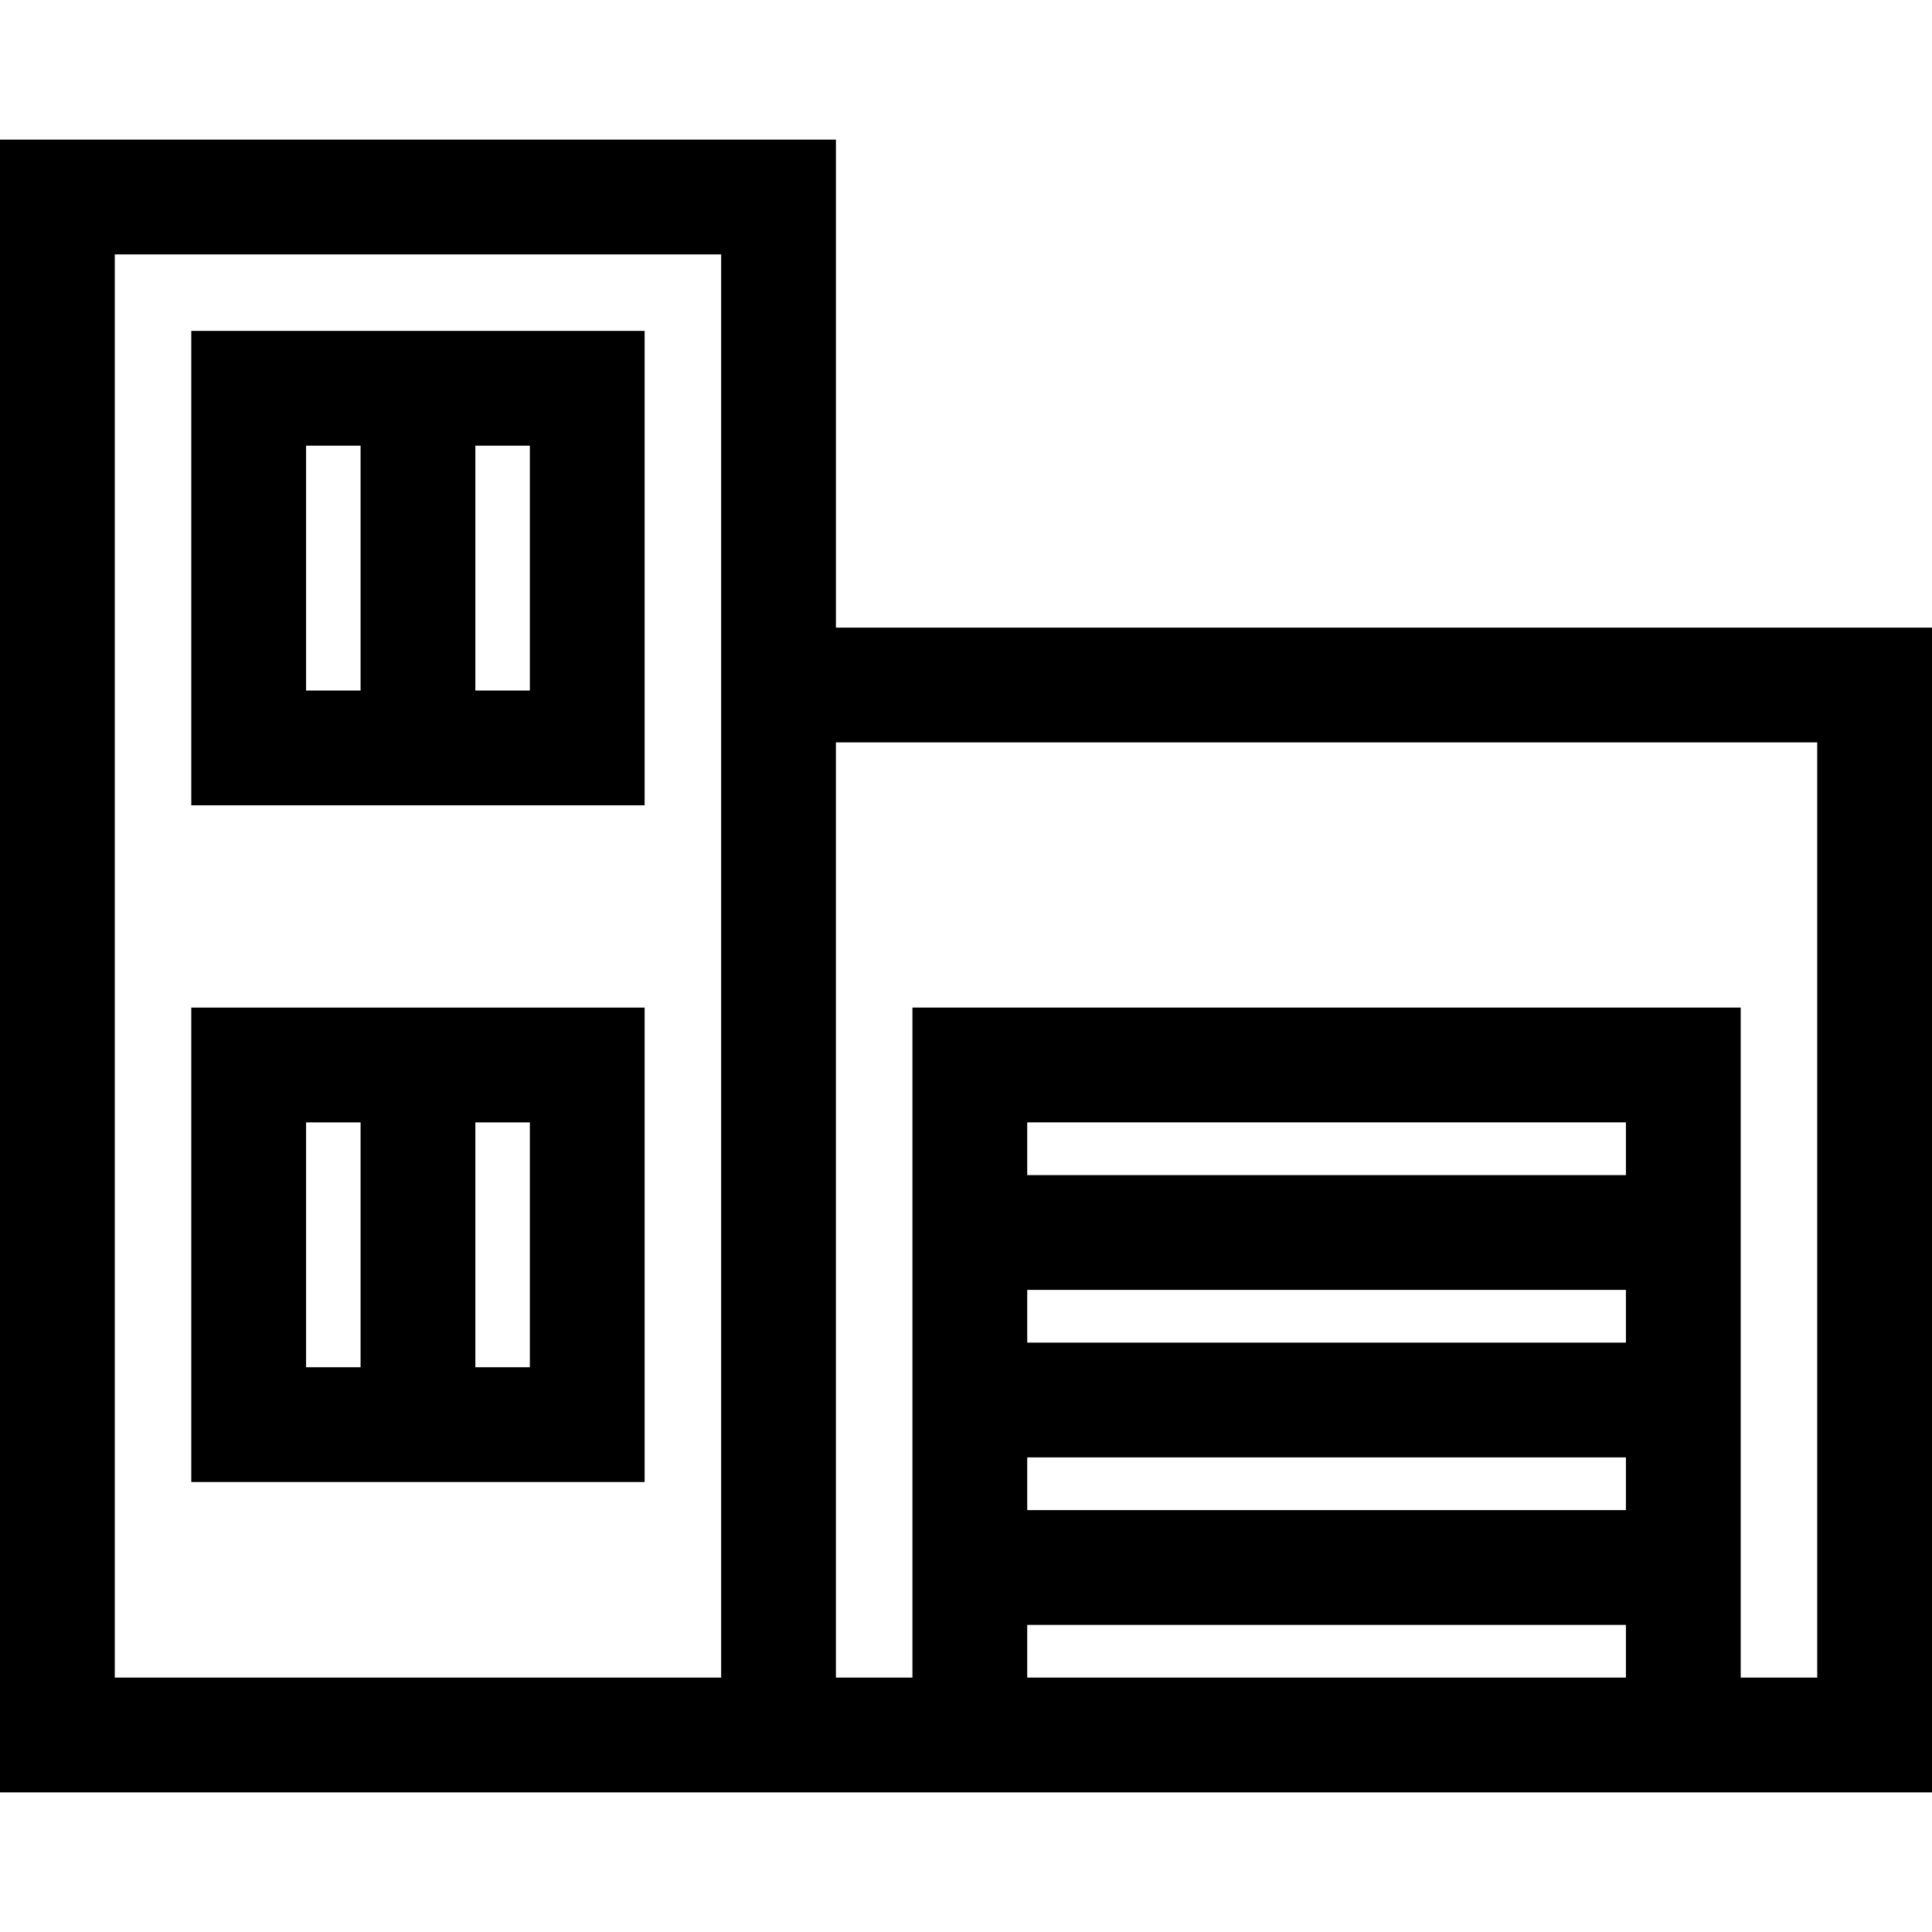
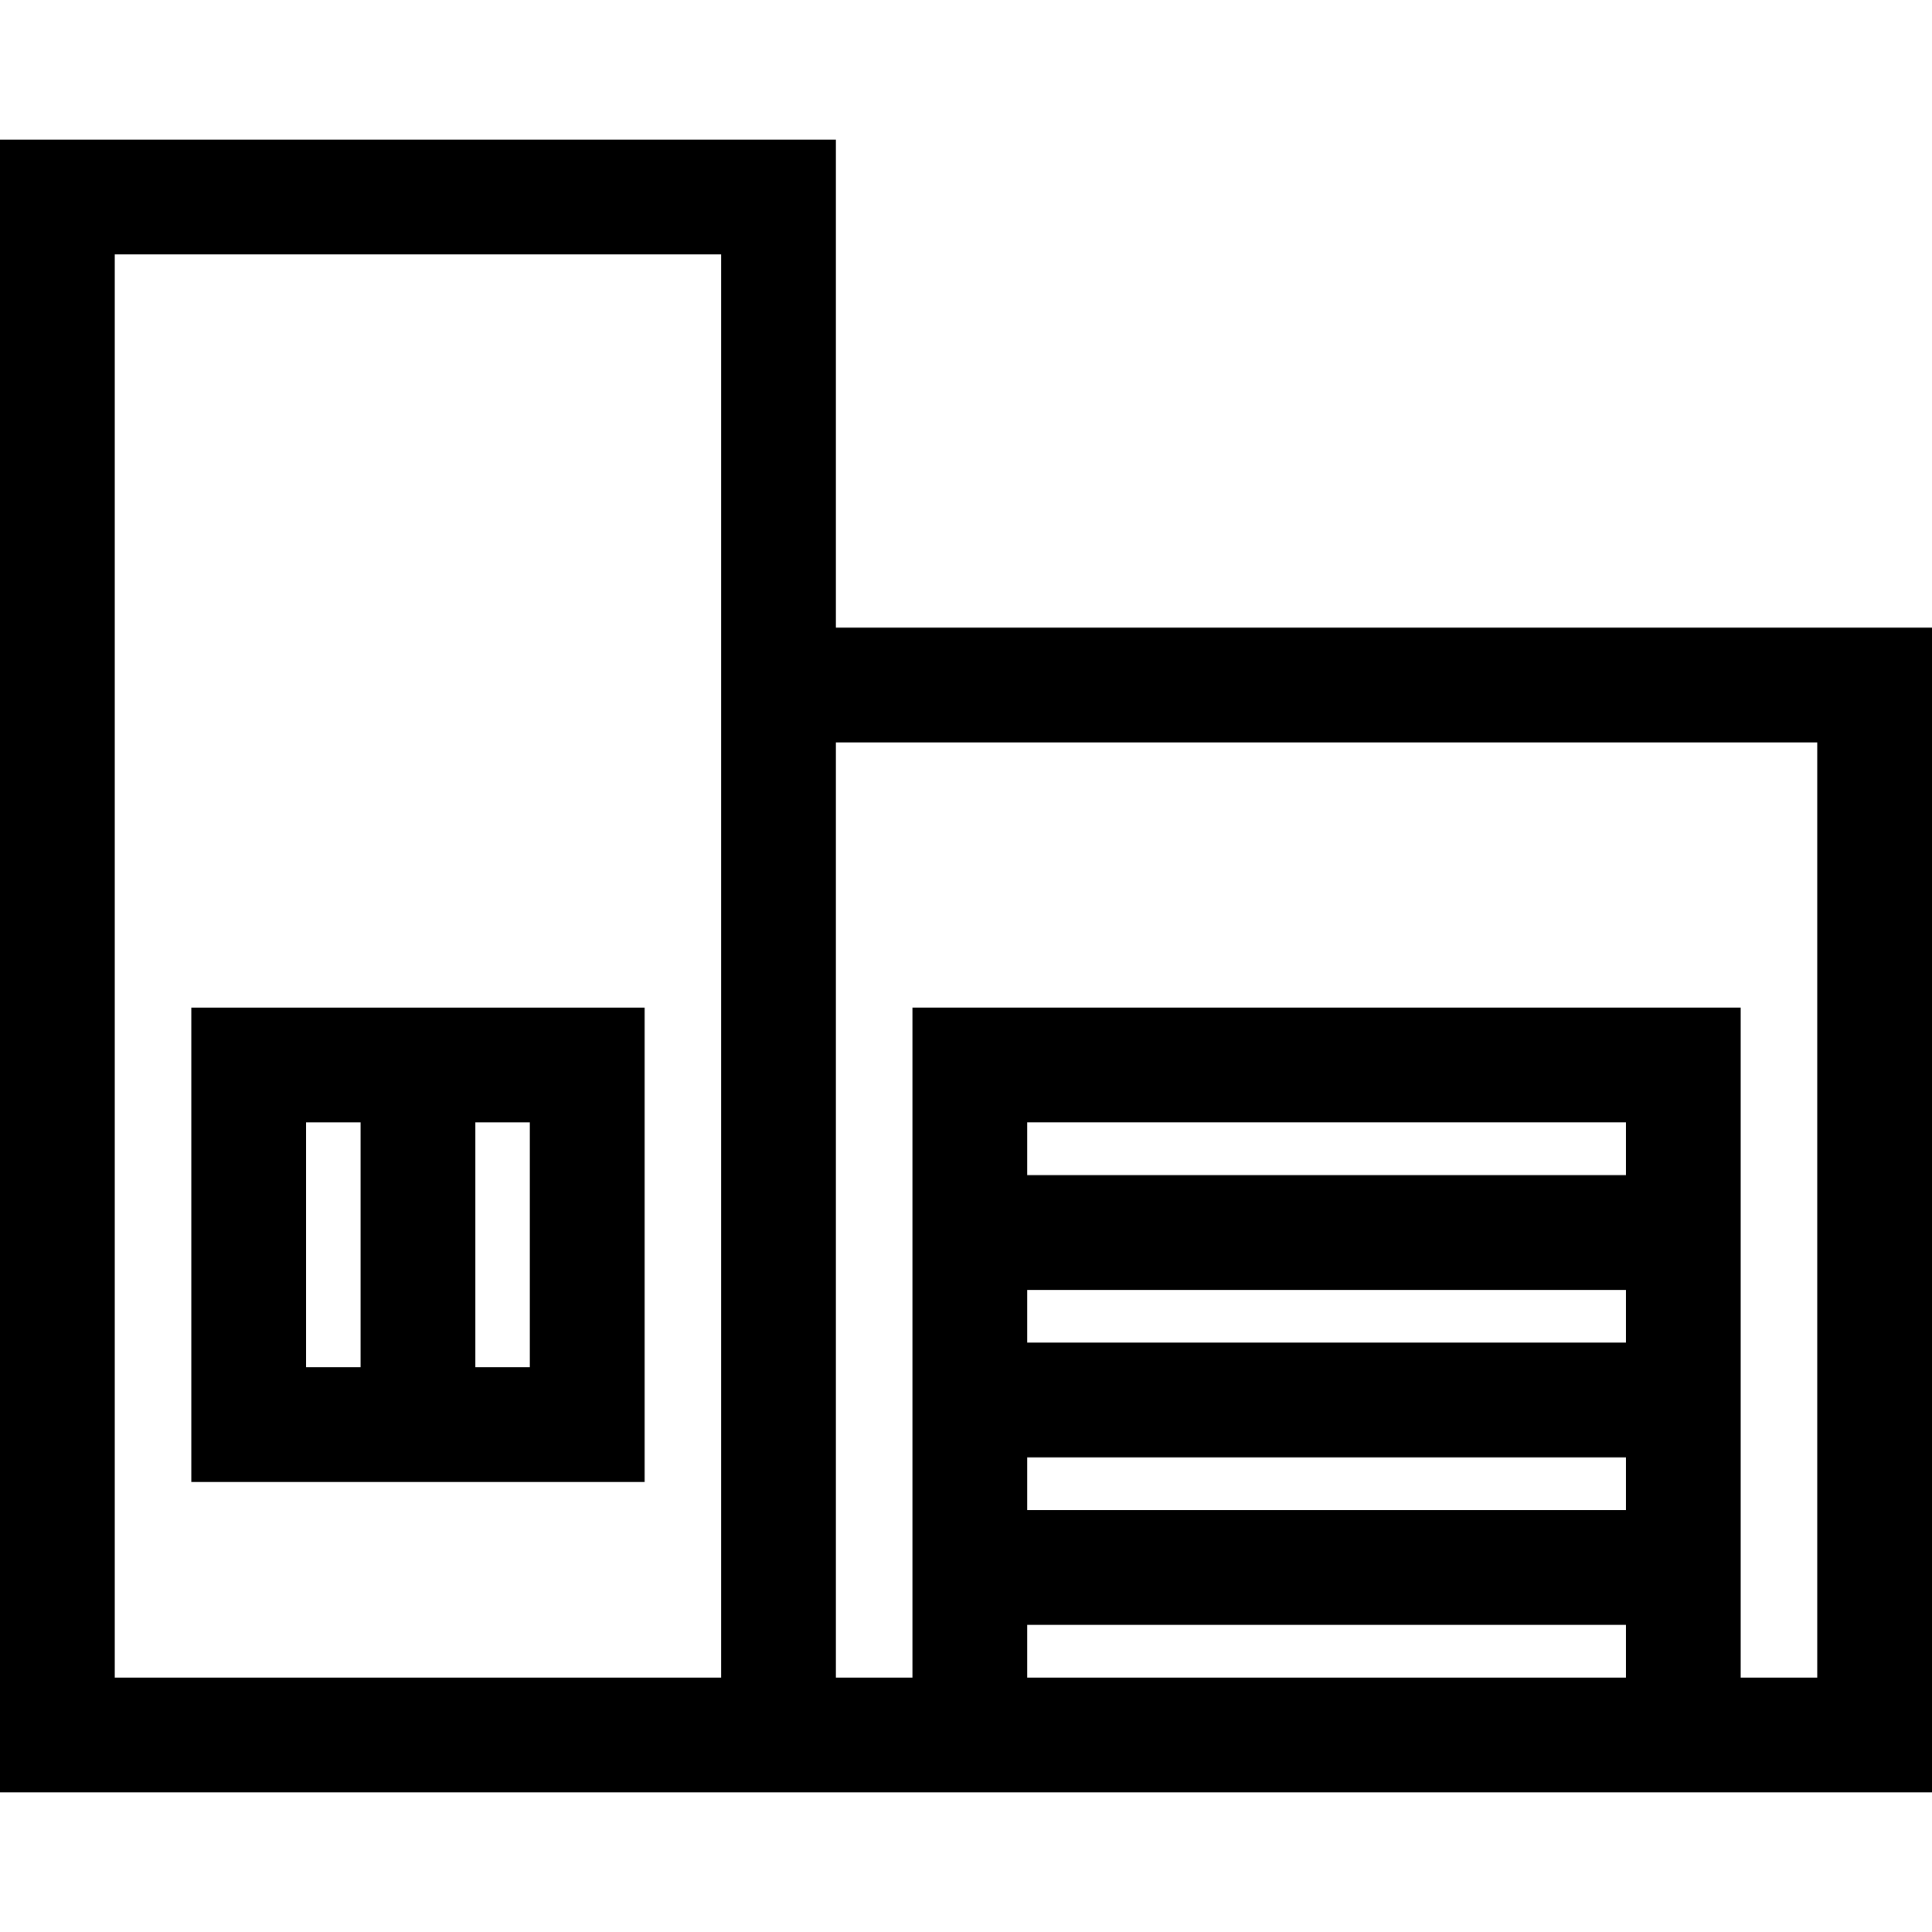
<svg xmlns="http://www.w3.org/2000/svg" version="1.1" id="Layer_1" x="0px" y="0px" viewBox="0 0 512 512" style="enable-background:new 0 0 512 512;" xml:space="preserve">
  <g>
    <g>
      <path d="M221.527,166.33V36.996H0v438.007h191.11h30.417h20.278h219.499H512V166.33H221.527z M191.11,166.331v278.255H30.417    V67.414H191.11V166.331z M430.888,444.586H272.223v-13.973h158.665V444.586z M430.888,400.196H272.223v-13.973h158.665V400.196z     M430.888,355.806H272.223v-13.974h158.665V355.806z M430.888,311.415H272.223v-13.973h158.665V311.415z M481.583,444.586    L481.583,444.586h-20.278v-13.973v-30.417v-13.973v-30.417v-13.974v-30.417v-44.39H241.805v44.39v30.417v13.974v30.417v13.973    v30.417v13.973h-20.278V196.747h260.056V444.586z" />
    </g>
  </g>
  <g>
    <g>
-       <path d="M125.973,87.692H95.556h-44.86v125.724h44.86h30.417h44.859V87.692H125.973z M95.556,182.999H81.112v-64.89h14.443    V182.999z M140.415,182.999h-14.442v-64.89h14.442V182.999z" />
-     </g>
+       </g>
  </g>
  <g>
    <g>
      <path d="M125.973,267.025H95.556h-44.86V392.75h44.86h30.417h44.859V267.025H125.973z M95.556,362.332H81.112v-64.89h14.443    V362.332z M140.415,362.332h-14.442v-64.89h14.442V362.332z" />
    </g>
  </g>
  <g>
</g>
  <g>
</g>
  <g>
</g>
  <g>
</g>
  <g>
</g>
  <g>
</g>
  <g>
</g>
  <g>
</g>
  <g>
</g>
  <g>
</g>
  <g>
</g>
  <g>
</g>
  <g>
</g>
  <g>
</g>
  <g>
</g>
</svg>